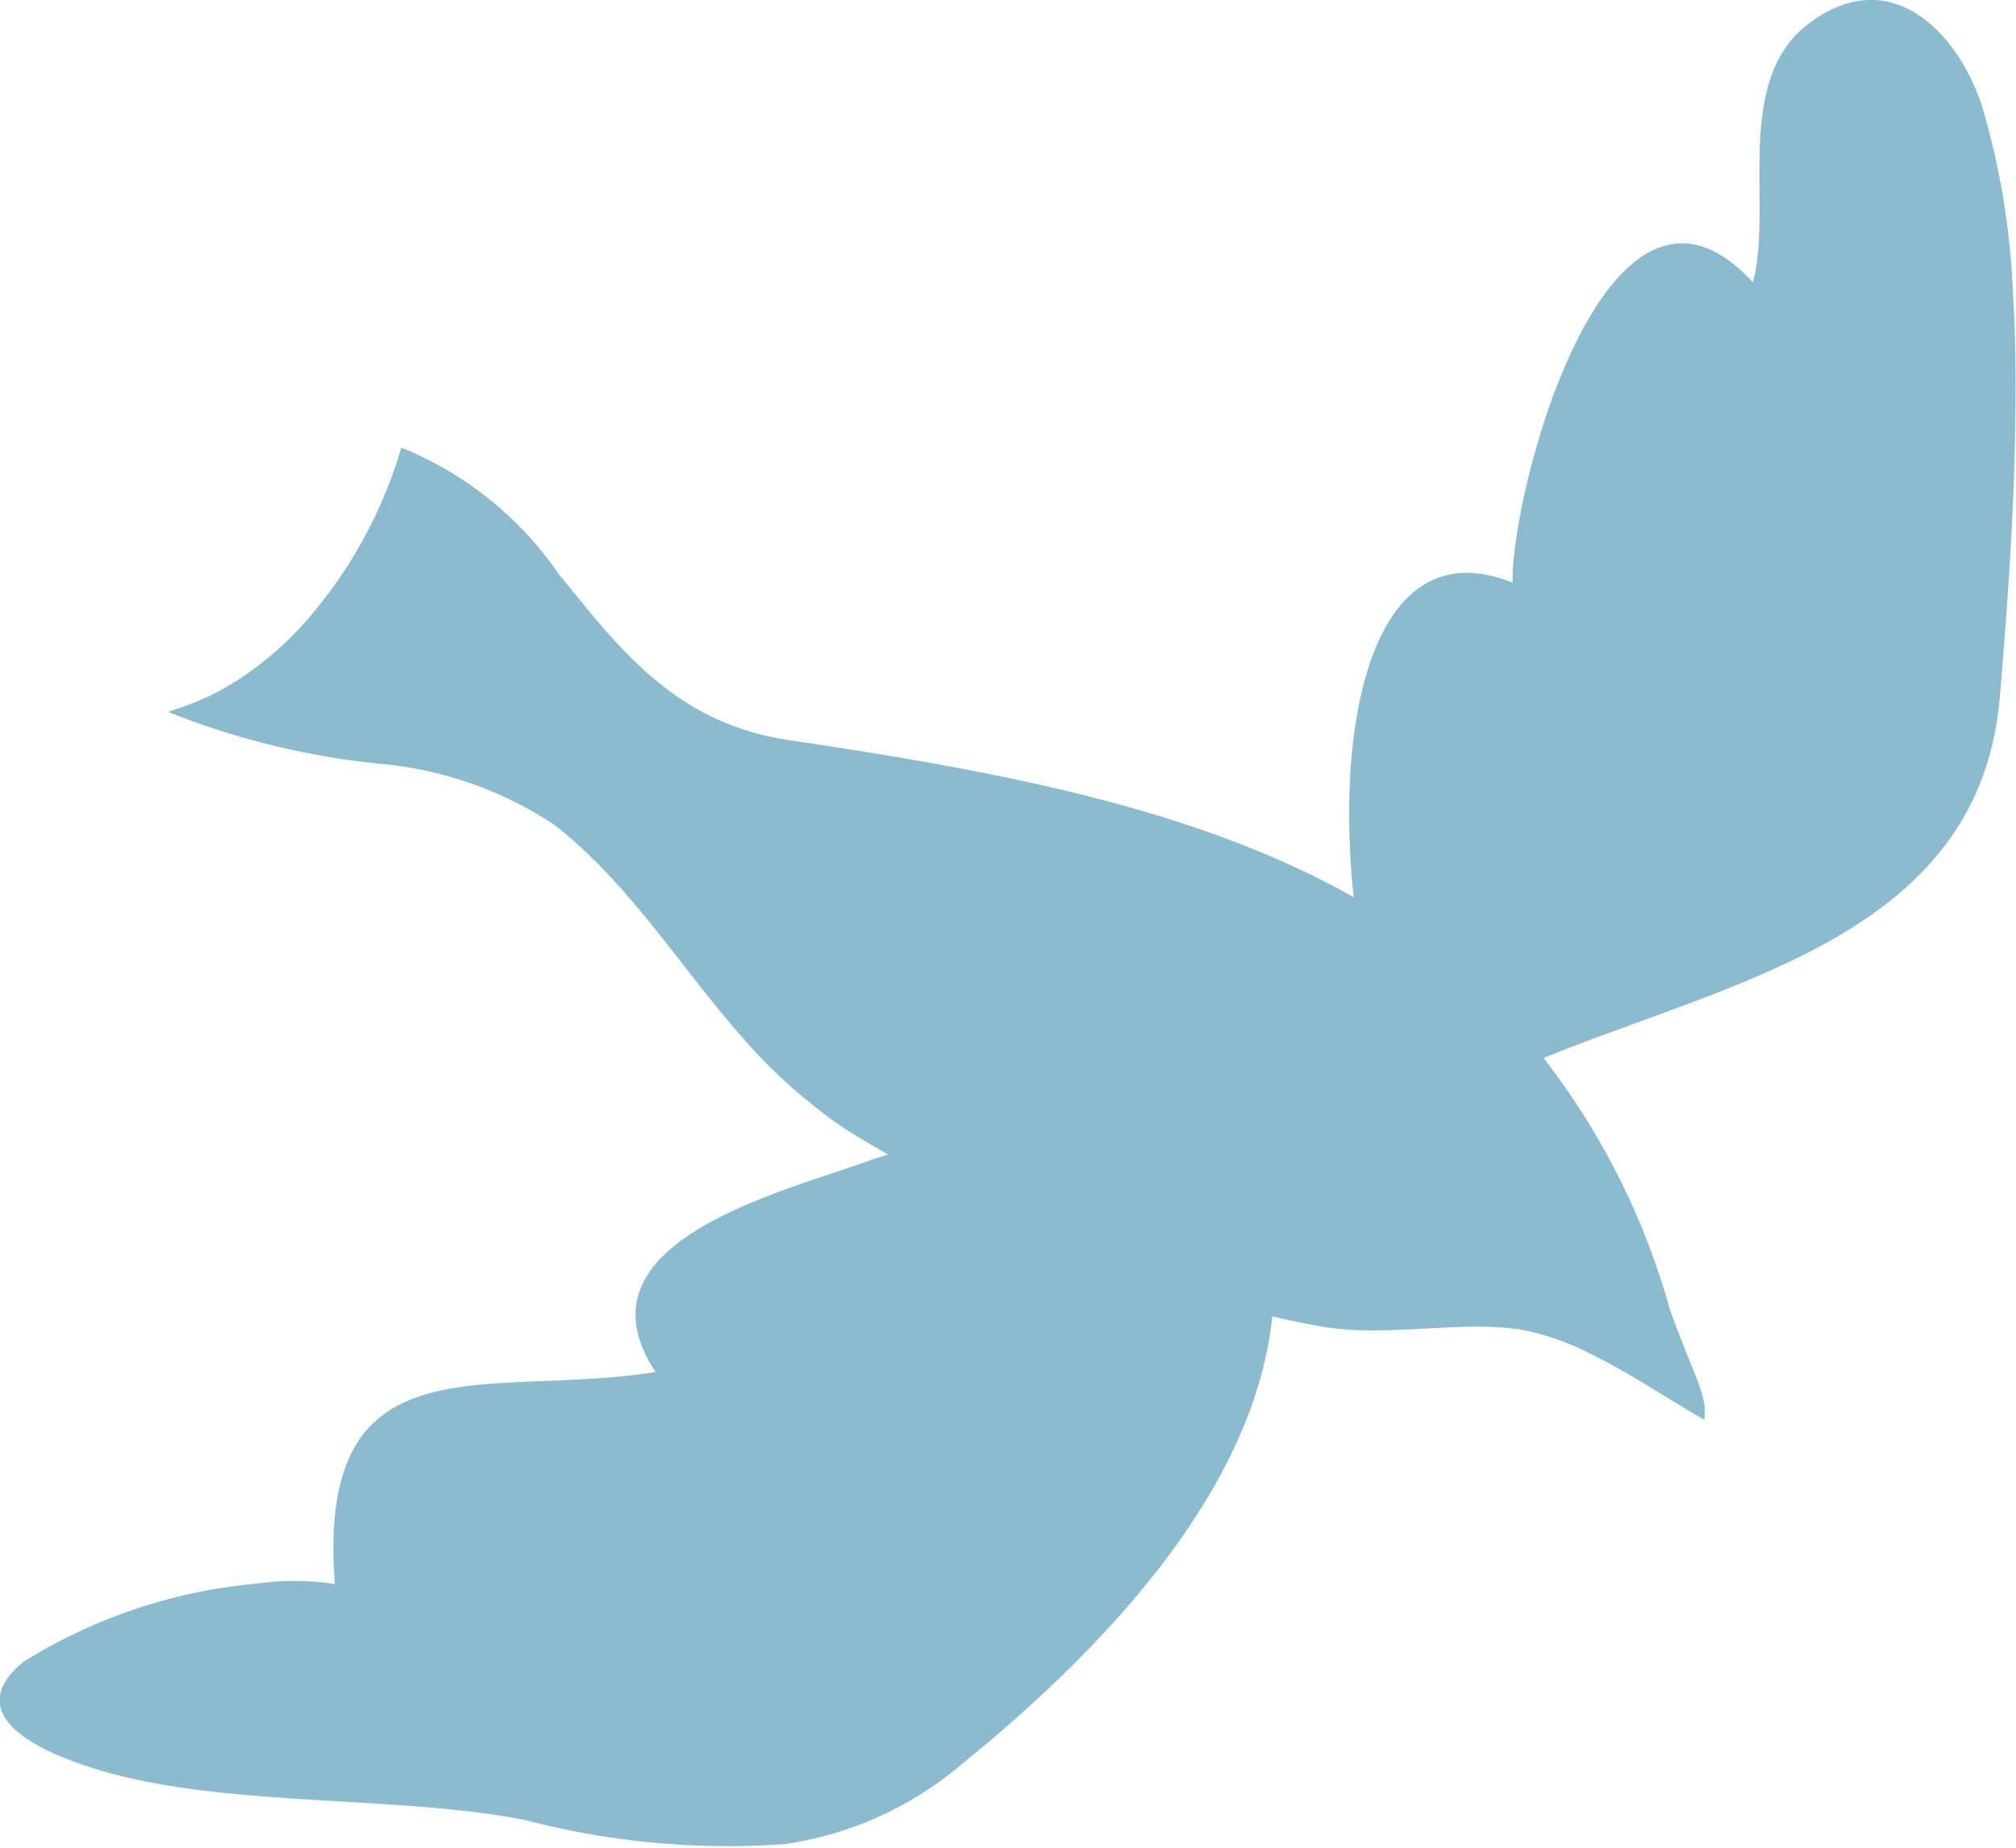
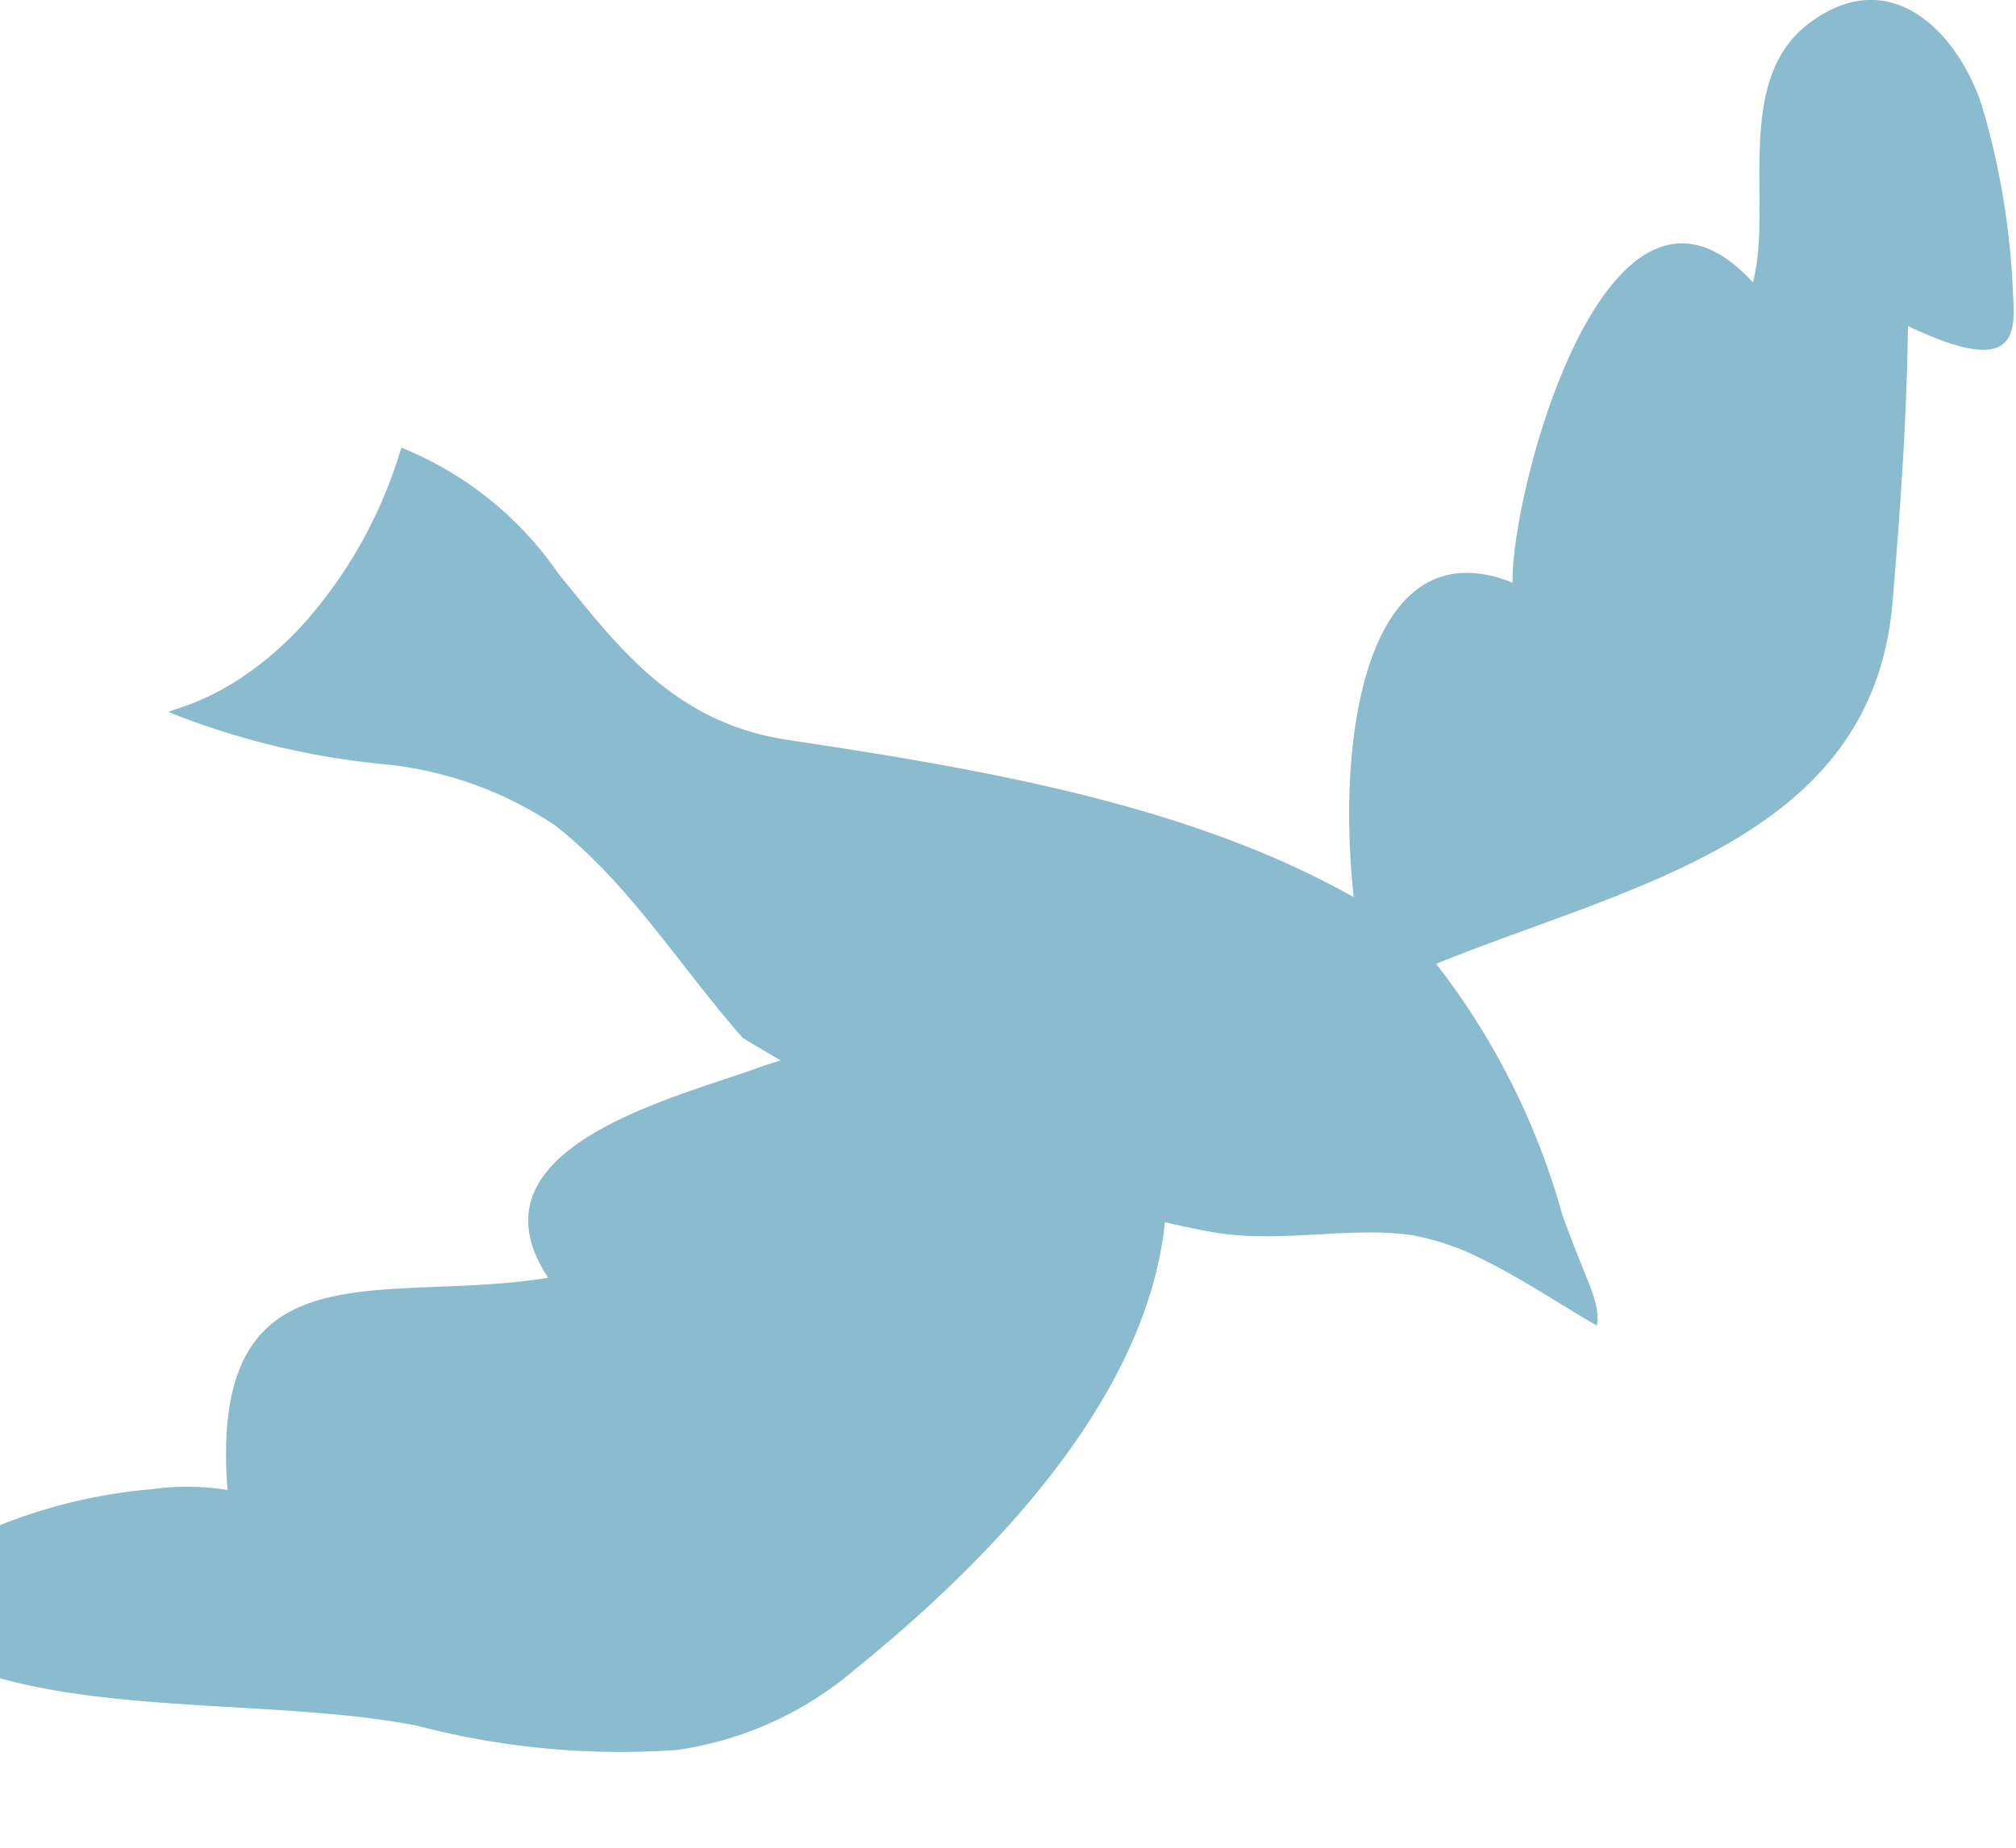
<svg xmlns="http://www.w3.org/2000/svg" width="43.62" height="39.983" viewBox="0 0 43.62 39.983">
-   <path d="M132.034,190.785a16.642,16.642,0,0,0-.675-4.083c-.53-1.6-1.988-3.1-3.744-1.773-1.656,1.247-.766,3.976-1.21,5.6-3.139-3.414-5.237,4.516-5.2,6.5-3.024-1.214-3.848,3-3.437,6.806-3.42-1.93-7.673-2.723-12.225-3.4-2.495-.371-3.7-2.034-4.982-3.6a7.544,7.544,0,0,0-3.4-2.728,9.974,9.974,0,0,1-2.015,3.7,7.184,7.184,0,0,1-1.459,1.287,5.557,5.557,0,0,1-1.434.682c-.044.013-.084.036-.129.048l.053.026a16.851,16.851,0,0,0,4.659,1.112,8.084,8.084,0,0,1,3.652,1.319c1.617,1.271,2.693,3.045,4.061,4.6a11.434,11.434,0,0,0,1.588,1.51,8.628,8.628,0,0,0,.735.528c.265.162.544.325.822.487-.153.043-.309.094-.469.151-.18.066-.391.136-.613.211-2.071.691-5.616,1.817-3.951,4.341-3.618.593-7.349-.824-6.938,4.593l-.057-.01a5.608,5.608,0,0,0-1.591-.007,11.473,11.473,0,0,0-5.094,1.7c-.776.638-.789,1.37.822,2.052l.013,0c2.785,1.173,6.945.764,10.011,1.366a17.326,17.326,0,0,0,5.632.523,7.582,7.582,0,0,0,3.831-1.732c2.847-2.306,6.318-5.8,6.716-9.687.376.087.751.168,1.119.228,1.357.22,2.9-.128,4.141.043.034,0,.07.006.1.011a5.588,5.588,0,0,1,1.518.523c.859.42,1.7.992,2.471,1.434.053-.487-.114-.731-.543-1.845-.063-.164-.131-.345-.205-.55a15.711,15.711,0,0,0-2.732-5.436c4.2-1.705,9.441-2.681,9.874-7.821.14-1.669.308-3.816.334-5.981C132.1,192.592,132.089,191.674,132.034,190.785Z" transform="translate(-88.478 -184.42)" fill="#8abbcf" />
+   <path d="M132.034,190.785a16.642,16.642,0,0,0-.675-4.083c-.53-1.6-1.988-3.1-3.744-1.773-1.656,1.247-.766,3.976-1.21,5.6-3.139-3.414-5.237,4.516-5.2,6.5-3.024-1.214-3.848,3-3.437,6.806-3.42-1.93-7.673-2.723-12.225-3.4-2.495-.371-3.7-2.034-4.982-3.6a7.544,7.544,0,0,0-3.4-2.728,9.974,9.974,0,0,1-2.015,3.7,7.184,7.184,0,0,1-1.459,1.287,5.557,5.557,0,0,1-1.434.682c-.044.013-.084.036-.129.048l.053.026a16.851,16.851,0,0,0,4.659,1.112,8.084,8.084,0,0,1,3.652,1.319c1.617,1.271,2.693,3.045,4.061,4.6c.265.162.544.325.822.487-.153.043-.309.094-.469.151-.18.066-.391.136-.613.211-2.071.691-5.616,1.817-3.951,4.341-3.618.593-7.349-.824-6.938,4.593l-.057-.01a5.608,5.608,0,0,0-1.591-.007,11.473,11.473,0,0,0-5.094,1.7c-.776.638-.789,1.37.822,2.052l.013,0c2.785,1.173,6.945.764,10.011,1.366a17.326,17.326,0,0,0,5.632.523,7.582,7.582,0,0,0,3.831-1.732c2.847-2.306,6.318-5.8,6.716-9.687.376.087.751.168,1.119.228,1.357.22,2.9-.128,4.141.043.034,0,.07.006.1.011a5.588,5.588,0,0,1,1.518.523c.859.42,1.7.992,2.471,1.434.053-.487-.114-.731-.543-1.845-.063-.164-.131-.345-.205-.55a15.711,15.711,0,0,0-2.732-5.436c4.2-1.705,9.441-2.681,9.874-7.821.14-1.669.308-3.816.334-5.981C132.1,192.592,132.089,191.674,132.034,190.785Z" transform="translate(-88.478 -184.42)" fill="#8abbcf" />
</svg>